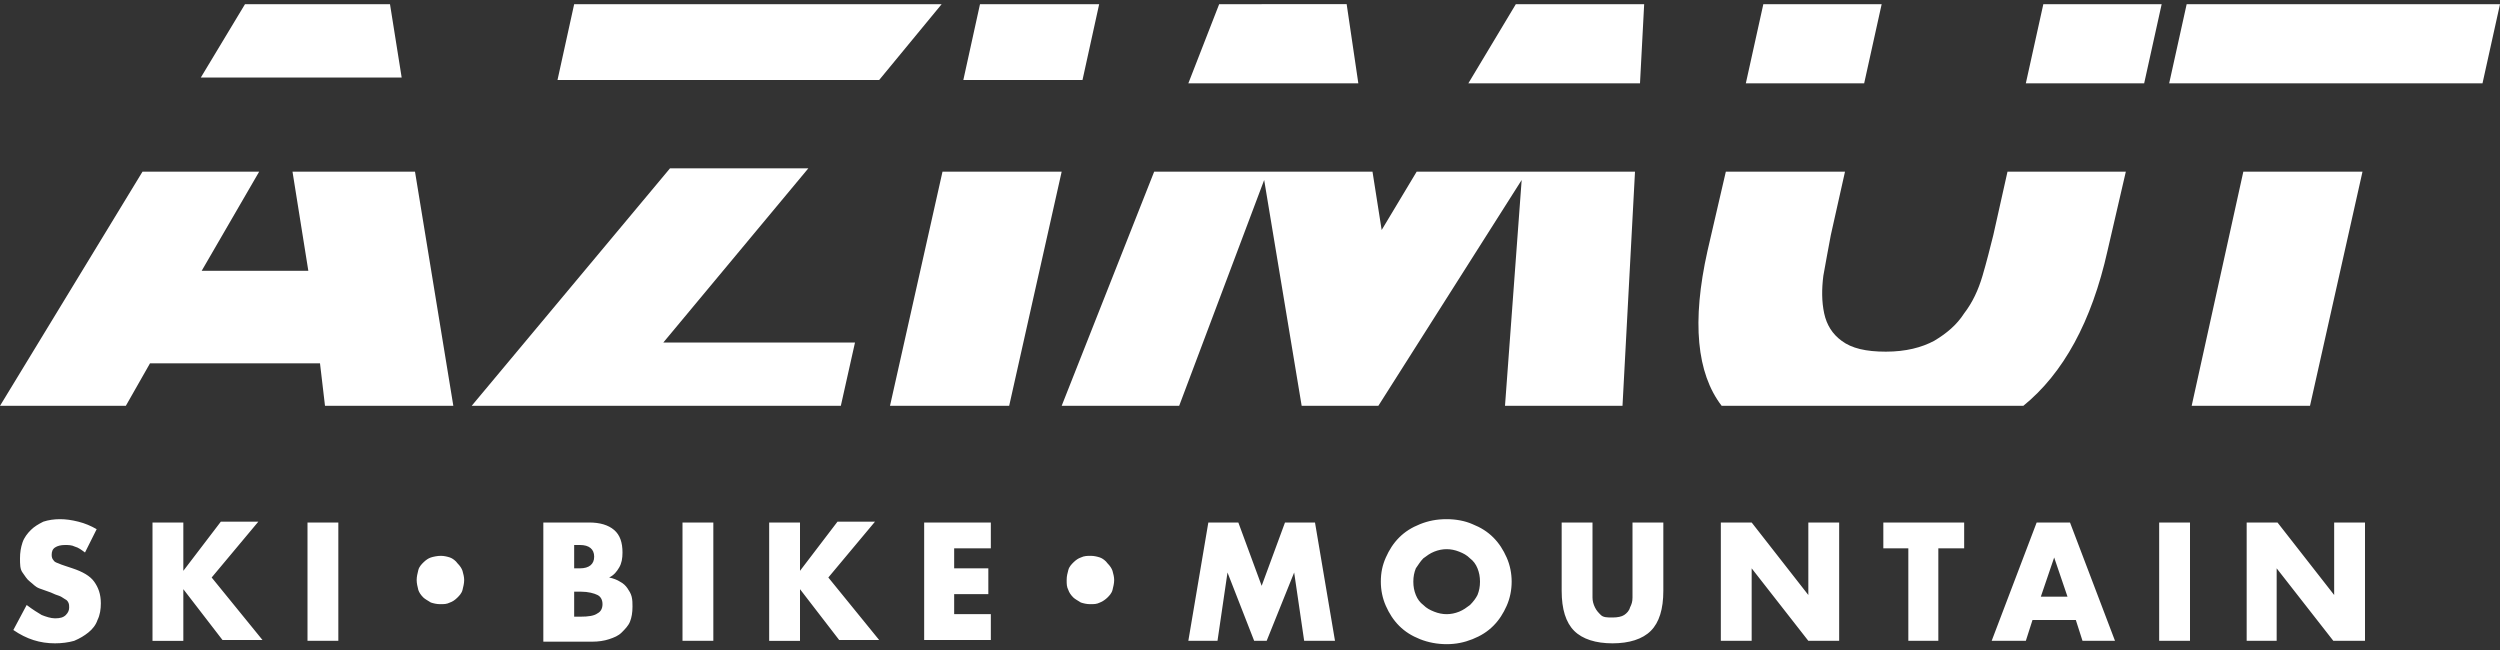
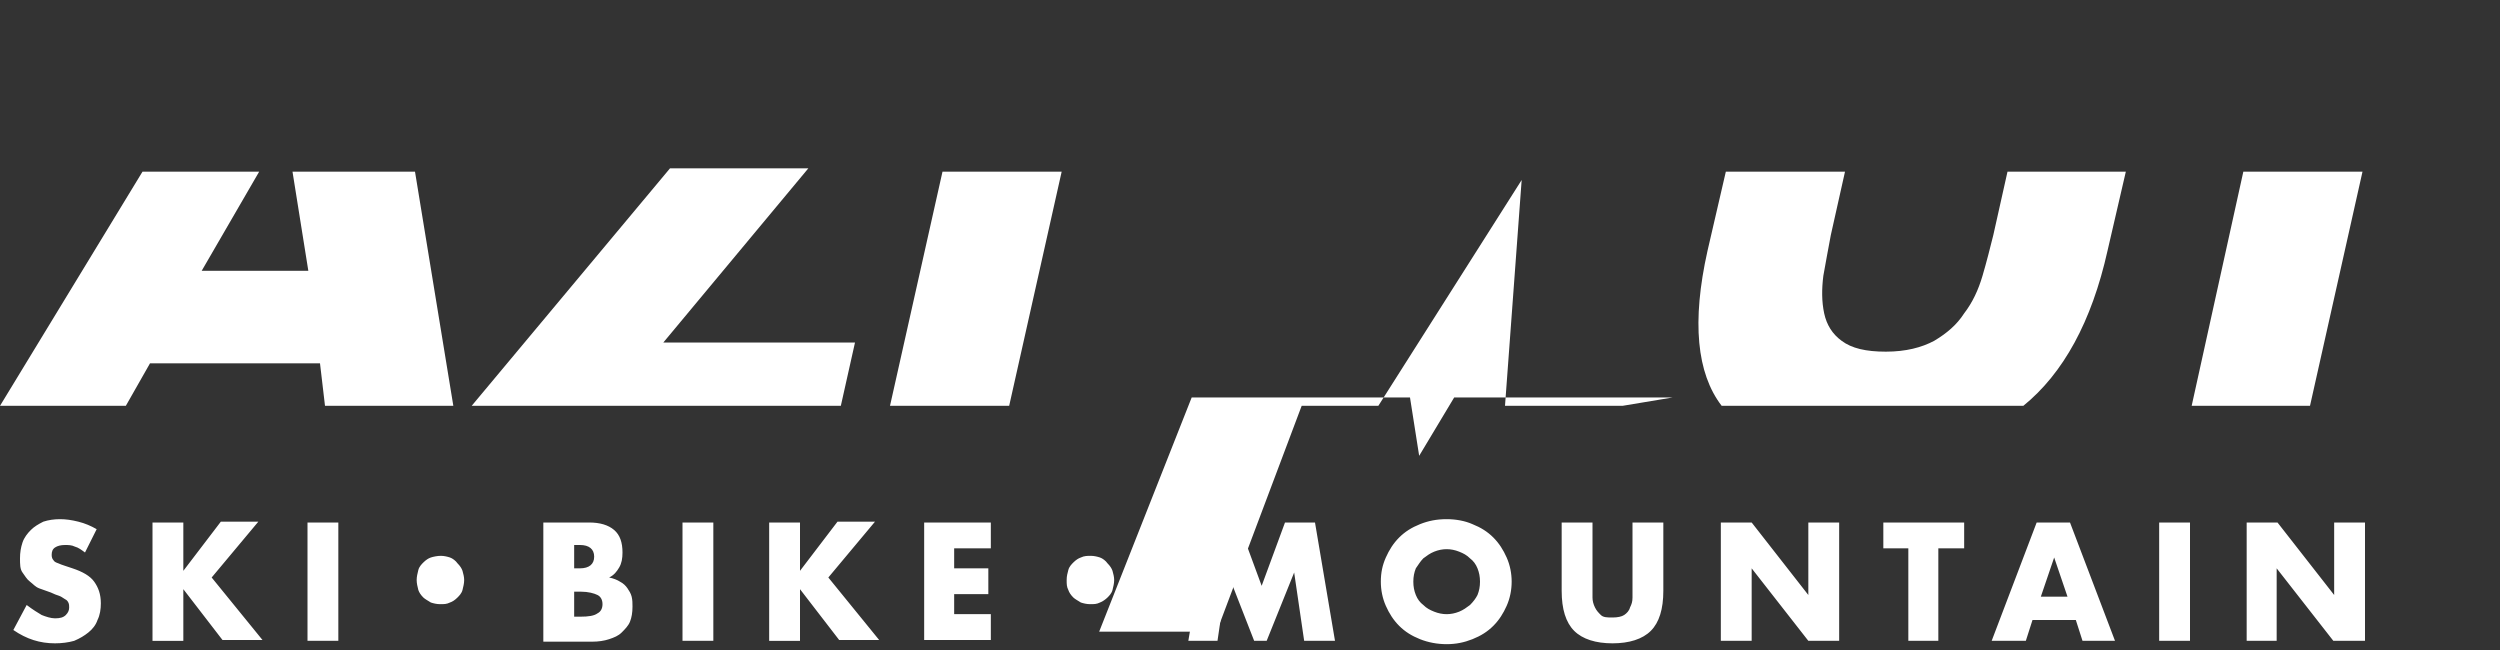
<svg xmlns="http://www.w3.org/2000/svg" version="1.1" id="Calque_1" x="0px" y="0px" viewBox="0 0 300 78" style="enable-background:new 0 0 300 78;" xml:space="preserve" width="300px" height="78">
  <rect x="0" y="0" width="300" height="78" fill="#333333" stroke="none" />
  <style type="text/css">
	.st0{fill:#FFFFFF;}
</style>
  <g id="Page-1">
    <g id="logo_white">
      <g id="Raw-logo">
-         <path id="Combined-Shape" class="st0" d="M54.4,48.7l-4.6-28.1H35.1L37,32.5H24.2l6.9-11.9h-14L0,48.7h15.1l2.9-5.1h20.4l0.6,5.1     H54.4z M100.9,48.7l1.7-7.6h-23L97,20.2H80.4L56.6,48.7H100.9z M121.1,48.7h-14.3l6.3-28.1h14.3L121.1,48.7z M194.7,48.7h-14.1     l2-27.1l-17.2,27.1h-9.2l-4.5-27.1l-10.2,27.1h-14.1l11.1-28.1h26.2l1.1,7l4.2-7h26.2L194.7,48.7z M242.8,48.7     C242.8,48.7,242.8,48.7,242.8,48.7c4.8-3.9,8.2-10.1,10.1-18.6l2.2-9.5h-14.2l-1.7,7.6c-0.4,1.6-0.8,3.2-1.3,4.9     c-0.5,1.7-1.2,3.2-2.2,4.5c-0.9,1.4-2.1,2.4-3.6,3.3c-1.5,0.8-3.4,1.3-5.8,1.3s-4.1-0.4-5.3-1.3c-1.1-0.8-1.8-1.9-2.1-3.3     c-0.3-1.4-0.3-2.9-0.1-4.5c0.3-1.7,0.6-3.3,0.9-4.9l1.7-7.6h-14.3l-2.2,9.5c-1.9,8.5-1.3,14.7,1.7,18.6c0,0,0,0,0,0H242.8     L242.8,48.7z M277.2,48.7l6.3-28.1h-14.3L263,48.7H277.2z" />
-         <path id="Combined-Shape_1_" class="st0" d="M29.4,0.5l-5.3,8.8h24.1l-1.4-8.8H29.4z M68.9,0.5l-2,9.1h38.6l7.5-9.1H68.9z      M117.6,0.5l-2,9.1h14.3l2-9.1H117.6z M146.3,0.5l-3.7,9.5H163l-1.4-9.5H146.3z M181.9,0.5l-5.7,9.5h20.6l0.5-9.5H181.9z      M211.6,0.5l-2.1,9.5h14.2l2.1-9.5H211.6z M245.2,0.5l-2.1,9.5h14.2l2.1-9.5H245.2z M262.4,0.5l-2.1,9.5h37.6l2.1-9.5H262.4z" />
+         <path id="Combined-Shape" class="st0" d="M54.4,48.7l-4.6-28.1H35.1L37,32.5H24.2l6.9-11.9h-14L0,48.7h15.1l2.9-5.1h20.4l0.6,5.1     H54.4z M100.9,48.7l1.7-7.6h-23L97,20.2H80.4L56.6,48.7H100.9z M121.1,48.7h-14.3l6.3-28.1h14.3L121.1,48.7z M194.7,48.7h-14.1     l2-27.1l-17.2,27.1h-9.2l-10.2,27.1h-14.1l11.1-28.1h26.2l1.1,7l4.2-7h26.2L194.7,48.7z M242.8,48.7     C242.8,48.7,242.8,48.7,242.8,48.7c4.8-3.9,8.2-10.1,10.1-18.6l2.2-9.5h-14.2l-1.7,7.6c-0.4,1.6-0.8,3.2-1.3,4.9     c-0.5,1.7-1.2,3.2-2.2,4.5c-0.9,1.4-2.1,2.4-3.6,3.3c-1.5,0.8-3.4,1.3-5.8,1.3s-4.1-0.4-5.3-1.3c-1.1-0.8-1.8-1.9-2.1-3.3     c-0.3-1.4-0.3-2.9-0.1-4.5c0.3-1.7,0.6-3.3,0.9-4.9l1.7-7.6h-14.3l-2.2,9.5c-1.9,8.5-1.3,14.7,1.7,18.6c0,0,0,0,0,0H242.8     L242.8,48.7z M277.2,48.7l6.3-28.1h-14.3L263,48.7H277.2z" />
      </g>
      <path id="SKI_x2022_BIKE_x2022_MOUNTAIN" class="st0" d="M10.2,66.3C9.8,66,9.4,65.7,9,65.6c-0.4-0.2-0.8-0.2-1.2-0.2    c-0.5,0-0.9,0.1-1.2,0.3c-0.3,0.2-0.4,0.5-0.4,0.9c0,0.3,0.1,0.5,0.2,0.6c0.1,0.2,0.3,0.3,0.6,0.4c0.2,0.1,0.5,0.2,0.8,0.3    c0.3,0.1,0.6,0.2,0.9,0.3c1.2,0.4,2.1,0.9,2.6,1.6s0.8,1.5,0.8,2.6c0,0.7-0.1,1.4-0.4,2c-0.2,0.6-0.6,1.1-1.1,1.5    c-0.5,0.4-1,0.7-1.7,1c-0.7,0.2-1.5,0.3-2.3,0.3c-1.8,0-3.4-0.5-5-1.6l1.6-3C4,73.2,4.5,73.5,5,73.8c0.5,0.2,1.1,0.4,1.6,0.4    c0.6,0,1-0.1,1.3-0.4c0.3-0.3,0.4-0.6,0.4-0.9c0-0.2,0-0.4-0.1-0.6c-0.1-0.2-0.2-0.3-0.4-0.4c-0.2-0.1-0.4-0.3-0.7-0.4    c-0.3-0.1-0.6-0.2-1-0.4c-0.5-0.2-0.9-0.3-1.4-0.5S4,70.1,3.6,69.8c-0.4-0.3-0.6-0.7-0.9-1.1s-0.3-1-0.3-1.7s0.1-1.3,0.3-1.9    c0.2-0.6,0.6-1.1,1-1.5s0.9-0.7,1.5-1c0.6-0.2,1.3-0.3,2-0.3c0.7,0,1.4,0.1,2.2,0.3c0.8,0.2,1.5,0.5,2.2,0.9L10.2,66.3z M22,68.5    l4.5-5.9H31l-5.6,6.7l6.1,7.5h-4.8L22,70.7v6.2h-3.7V62.7H22V68.5z M40.6,62.7v14.2h-3.7V62.7H40.6z M52.9,66.7    c0.4,0,0.8,0.1,1.1,0.2s0.7,0.4,0.9,0.7c0.3,0.3,0.5,0.6,0.6,0.9c0.1,0.4,0.2,0.7,0.2,1.1c0,0.4-0.1,0.8-0.2,1.2    c-0.1,0.4-0.4,0.7-0.6,0.9c-0.3,0.3-0.6,0.5-0.9,0.6c-0.4,0.2-0.7,0.2-1.2,0.2c-0.4,0-0.8-0.1-1.1-0.2c-0.3-0.2-0.7-0.4-0.9-0.6    c-0.3-0.3-0.5-0.6-0.6-0.9C50.1,70.4,50,70,50,69.6s0.1-0.8,0.2-1.2c0.1-0.4,0.4-0.7,0.6-0.9c0.3-0.3,0.6-0.5,0.9-0.6    S52.5,66.7,52.9,66.7z M68.9,74h0.8c0.9,0,1.6-0.1,2-0.4c0.4-0.2,0.6-0.6,0.6-1.1s-0.2-0.9-0.6-1.1c-0.4-0.2-1.1-0.4-2-0.4h-0.8    V74z M68.9,68.2h0.7c1.1,0,1.7-0.5,1.7-1.4c0-0.9-0.6-1.4-1.7-1.4h-0.7V68.2z M65.2,62.7h5.5c1.3,0,2.3,0.3,3,0.9    c0.7,0.6,1,1.5,1,2.7c0,0.7-0.1,1.3-0.4,1.8s-0.6,0.9-1.2,1.2c0.5,0.1,1,0.3,1.3,0.5c0.4,0.2,0.7,0.5,0.9,0.8    c0.2,0.3,0.4,0.6,0.5,1c0.1,0.4,0.1,0.8,0.1,1.2c0,0.7-0.1,1.3-0.3,1.8c-0.2,0.5-0.6,0.9-1,1.3c-0.4,0.4-0.9,0.6-1.5,0.8    c-0.6,0.2-1.3,0.3-2,0.3h-5.9V62.7z M85.6,62.7v14.2h-3.7V62.7H85.6z M96,68.5l4.5-5.9h4.5l-5.6,6.7l6.1,7.5h-4.8L96,70.7v6.2    h-3.7V62.7H96V68.5z M118.9,65.8h-4.4v2.4h4.1v3.1h-4.1v2.4h4.4v3.1h-8V62.7h8V65.8z M130.9,66.7c0.4,0,0.8,0.1,1.1,0.2    s0.7,0.4,0.9,0.7c0.3,0.3,0.5,0.6,0.6,0.9c0.1,0.4,0.2,0.7,0.2,1.1c0,0.4-0.1,0.8-0.2,1.2c-0.1,0.4-0.4,0.7-0.6,0.9    s-0.6,0.5-0.9,0.6c-0.4,0.2-0.7,0.2-1.2,0.2c-0.4,0-0.8-0.1-1.1-0.2c-0.3-0.2-0.7-0.4-0.9-0.6c-0.3-0.3-0.5-0.6-0.6-0.9    c-0.2-0.4-0.2-0.7-0.2-1.2s0.1-0.8,0.2-1.2c0.1-0.4,0.4-0.7,0.6-0.9c0.3-0.3,0.6-0.5,0.9-0.6C130.1,66.7,130.5,66.7,130.9,66.7z     M142.6,76.9l2.4-14.2h3.6l2.8,7.6l2.8-7.6h3.6l2.4,14.2h-3.7l-1.2-8.2l-3.3,8.2h-1.5l-3.2-8.2l-1.2,8.2H142.6z M169.6,69.8    c0,0.6,0.1,1.1,0.3,1.6c0.2,0.5,0.5,0.9,0.9,1.2c0.4,0.4,0.8,0.6,1.3,0.8s1,0.3,1.5,0.3c0.5,0,1-0.1,1.5-0.3    c0.5-0.2,0.9-0.5,1.3-0.8c0.4-0.4,0.7-0.8,0.9-1.2c0.2-0.5,0.3-1,0.3-1.6c0-0.6-0.1-1.1-0.3-1.6c-0.2-0.5-0.5-0.9-0.9-1.2    c-0.4-0.4-0.8-0.6-1.3-0.8c-0.5-0.2-1-0.3-1.5-0.3c-0.5,0-1,0.1-1.5,0.3c-0.5,0.2-0.9,0.5-1.3,0.8c-0.4,0.4-0.6,0.8-0.9,1.2    C169.7,68.7,169.6,69.2,169.6,69.8z M165.7,69.8c0-1.1,0.2-2,0.6-2.9c0.4-0.9,0.9-1.7,1.6-2.4c0.7-0.7,1.5-1.2,2.5-1.6    c1-0.4,2-0.6,3.2-0.6c1.1,0,2.2,0.2,3.1,0.6c1,0.4,1.8,0.9,2.5,1.6c0.7,0.7,1.2,1.5,1.6,2.4c0.4,0.9,0.6,1.9,0.6,2.9    s-0.2,2-0.6,2.9c-0.4,0.9-0.9,1.7-1.6,2.4s-1.5,1.2-2.5,1.6c-1,0.4-2,0.6-3.1,0.6c-1.1,0-2.2-0.2-3.2-0.6c-1-0.4-1.8-0.9-2.5-1.6    c-0.7-0.7-1.2-1.5-1.6-2.4S165.7,70.8,165.7,69.8z M191.1,62.7v7.7c0,0.4,0,0.8,0,1.3c0,0.4,0.1,0.8,0.3,1.2    c0.2,0.4,0.4,0.6,0.7,0.9s0.8,0.3,1.4,0.3c0.6,0,1.1-0.1,1.4-0.3c0.3-0.2,0.6-0.5,0.7-0.9c0.2-0.4,0.3-0.7,0.3-1.2    c0-0.4,0-0.9,0-1.3v-7.7h3.7v8.2c0,2.2-0.5,3.8-1.5,4.8c-1,1-2.6,1.5-4.6,1.5s-3.6-0.5-4.6-1.5c-1-1-1.5-2.6-1.5-4.8v-8.2H191.1z     M206.5,76.9V62.7h3.7l6.8,8.7v-8.7h3.7v14.2h-3.7l-6.8-8.7v8.7H206.5z M232.6,65.8v11.1H229V65.8h-3v-3.1h9.7v3.1H232.6z     M248.1,71.6l-1.6-4.7l-1.6,4.7H248.1z M249.1,74.4h-5.2l-0.8,2.5H239l5.4-14.2h4l5.4,14.2h-3.9L249.1,74.4z M262.8,62.7v14.2    h-3.7V62.7H262.8z M269.6,76.9V62.7h3.7l6.8,8.7v-8.7h3.7v14.2H280l-6.8-8.7v8.7H269.6z" />
    </g>
  </g>
</svg>